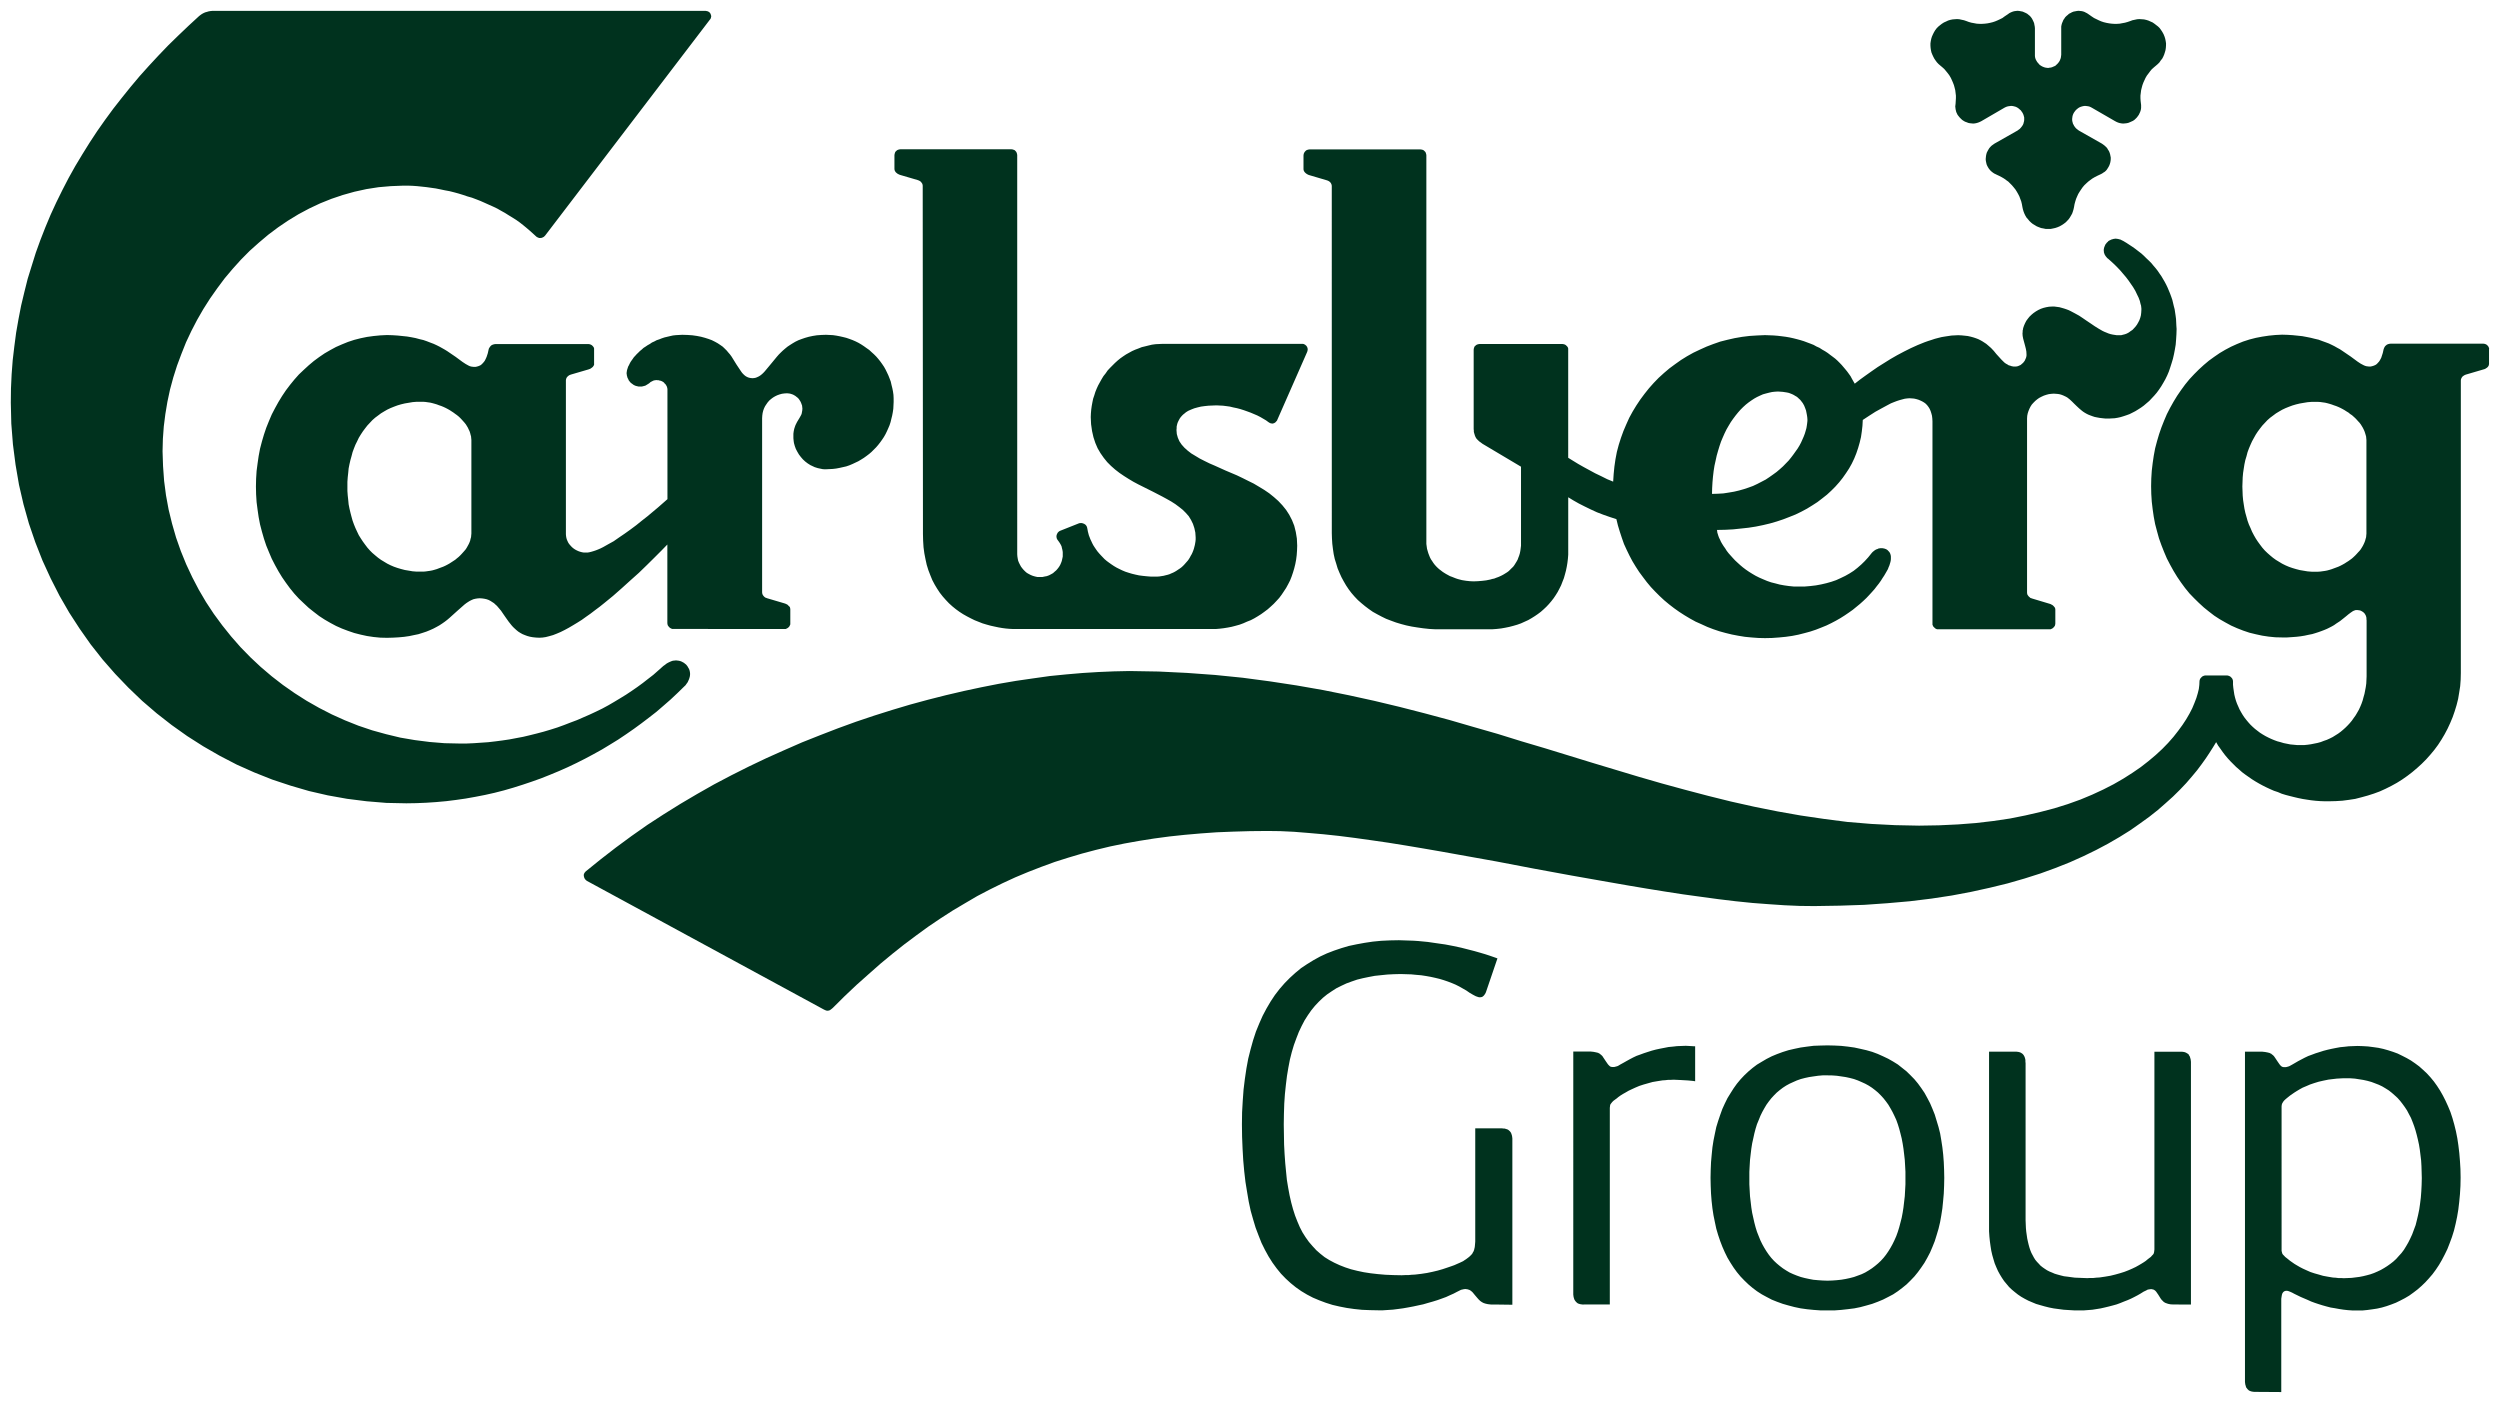
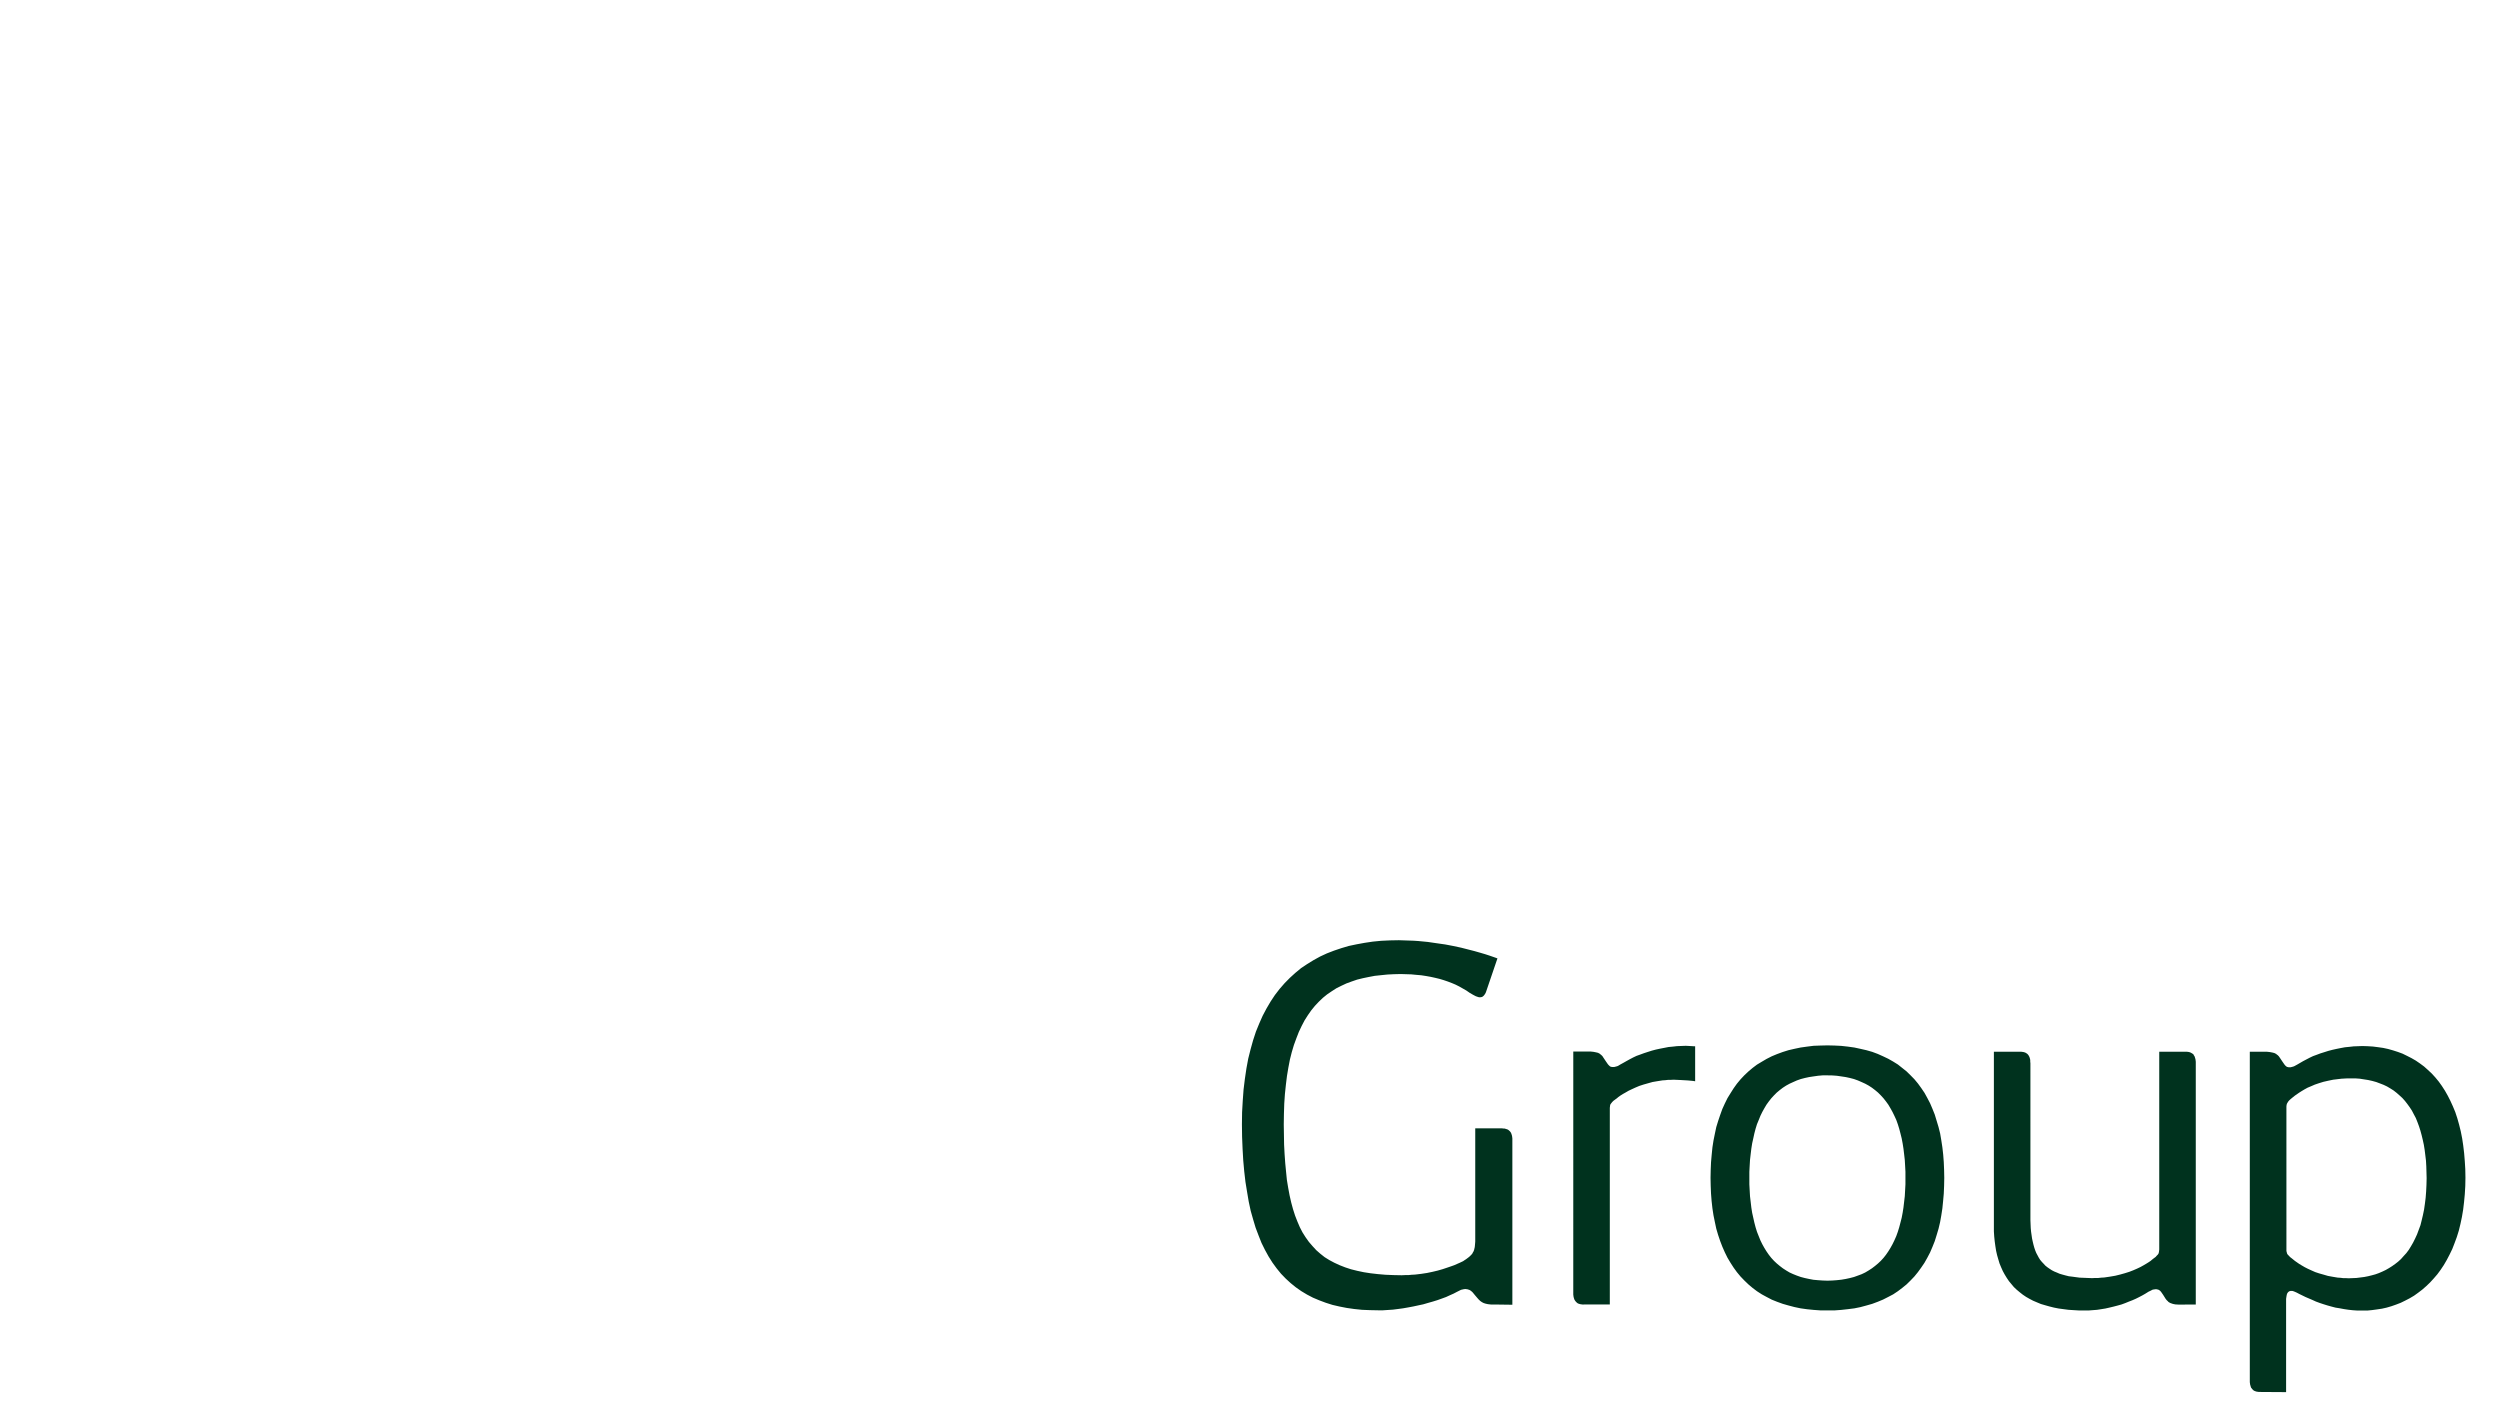
<svg xmlns="http://www.w3.org/2000/svg" width="115.377" height="64.743" viewBox="0 0 30.527 17.13">
  <g fill="#00321e">
-     <path fill-rule="evenodd" d="m10.912 4.908-.002.042-.002.041-.006.042-.008.042-.01.04-.009.038-.013.04-.015.035-.017.038-.017.035-.02.035-.022.033-.023.032-.025.032-.025.029-.028.028-.029.029-.028.024-.033.025-.032.023-.032.02-.035.021-.036.017-.036.017-.038.016-.038.013-.04.009-.04.009-.042.008-.042.005-.042.002-.042.002h-.02l-.022-.002-.019-.004-.019-.004-.019-.004-.019-.006-.019-.006-.017-.008-.036-.017-.033-.021-.03-.023-.028-.026-.025-.029-.023-.03-.02-.034-.018-.034-.013-.036-.01-.036-.003-.02-.002-.018-.002-.021v-.055l.004-.03.006-.029.008-.025.008-.022.01-.02.009-.018.009-.015.02-.033.018-.032.008-.017.004-.02.004-.022.002-.024-.002-.017-.002-.02-.006-.016-.006-.017-.008-.017-.01-.016-.01-.015-.012-.013-.014-.011-.015-.012-.015-.009-.015-.008-.017-.006-.02-.006-.016-.002-.02-.002-.032.002-.03.004-.029.008-.028.01-.027.013-.025.015-.024.018-.021.018-.02.023-.016.023-.016.024-.013.027-.01.028-.007.029-.004.03-.002.032v2.127l.002.015.004.012.006.01.008.01.009.009.011.008.012.004.01.004.21.062.012.004.013.006.012.006.01.01.01.01.009.008.004.014.002.013v.186l-.006.013-.006.012-.008.009-.012.01-.011.006-.013.006H8.208l-.014-.006-.011-.006-.012-.01-.008-.01-.008-.011-.004-.013-.002-.015v-.96l-.076.078-.084.084-.091.09-.097.094-.103.092-.105.095-.108.095-.109.089-.055.044-.055.041-.055.042-.054.038-.053.038-.054.034-.053.032-.051.03-.05.027-.05.025-.047.02-.046.018-.046.013-.043.011-.04.006-.04.002-.04-.002-.038-.004-.034-.006-.033-.009-.03-.011-.029-.012-.027-.015-.025-.016-.022-.018-.021-.019-.02-.019-.018-.02-.035-.044-.032-.045-.032-.046-.03-.044-.016-.019-.017-.02-.017-.02-.018-.016-.018-.017-.022-.014-.02-.013-.023-.012-.025-.009-.027-.006-.028-.004-.03-.002-.027.002-.025.004-.025.006-.023.01-.022.011-.021.013-.021.014-.022.017-.085.075-.1.09-.026.022-.03.023-.03.021-.035.023-.036.02-.038.02-.04.018-.044.018-.048.016-.051.016-.054.011-.057.012-.062.009-.065.006-.07.004-.075.002-.082-.002-.082-.008-.08-.012-.078-.017-.078-.02-.076-.026-.074-.028-.072-.032-.071-.038-.069-.04-.066-.043-.065-.05-.063-.05-.06-.056-.06-.057-.055-.06-.053-.065-.05-.068-.047-.068-.044-.072-.042-.076-.04-.078-.034-.08-.033-.08-.028-.084-.025-.087-.023-.088-.017-.089-.013-.09-.012-.093-.006-.095-.002-.095.002-.095.006-.095.012-.092.013-.09.017-.09.023-.088.025-.085.028-.083.033-.082.034-.08.04-.077.042-.076.044-.072.047-.07.05-.066.053-.065.055-.062.06-.057.06-.055.063-.053.065-.048.066-.045.069-.04.07-.038.073-.032.074-.03.076-.025.078-.02.078-.016.08-.011.082-.008.082-.004.066.002.064.004.058.006.058.006.053.009.051.01.048.013.047.011.043.015.041.016.04.015.037.017.034.017.034.019.03.017.031.019.103.07.084.062.038.025.034.019.017.008.018.005.015.002.017.002h.019l.019-.004.017-.005.015-.006.016-.008.013-.012.011-.011.012-.014.01-.013.009-.017.008-.017.008-.019.013-.04.01-.045.004-.014.008-.013.008-.011.009-.01.011-.008.015-.006.016-.004.015-.002h1.133l.013.002.013.004.012.006.011.009.008.009.008.011.004.013v.2l-.006.011-.008.012-.01.009-.011.008-.012.008-.011.004-.011.004-.212.062-.011.004-.012.005-.011.008-.009.008-.008.009-.006.011-.004.012-.002.013v1.88l.002.023.004.023.006.02.009.021.01.02.013.018.015.017.015.016.018.015.019.013.02.011.022.01.02.007.023.006.023.004h.046l.023-.004.024-.006.027-.008.027-.009.028-.011.03-.013.03-.015.062-.035.067-.037.066-.046.069-.047.07-.05.071-.053.068-.055.069-.054.13-.109.114-.1V4.753l-.002-.015-.004-.013-.004-.012-.008-.011-.006-.011-.01-.008-.007-.01-.01-.008-.01-.006-.012-.006-.011-.004-.012-.002-.013-.004h-.014l-.013-.002L8 4.643l-.013.002-.012.004-.011.006-.02.01-.018.016-.021.013-.023.014-.013.004-.016.004-.016.004h-.039l-.017-.004-.017-.004-.015-.006-.015-.008-.013-.01-.014-.01-.011-.01-.01-.013-.01-.013-.005-.014-.008-.013-.004-.015-.004-.014-.002-.015-.002-.015.002-.013.002-.016.004-.016.006-.018.005-.016.01-.018.009-.019.01-.019.013-.019.013-.018.015-.022.017-.018.018-.02.019-.018.02-.02.022-.018.022-.02.025-.016.025-.017.027-.015.026-.018.029-.013.028-.015.033-.011.03-.012.033-.011.034-.008.034-.008.036-.008.037-.004.038-.002.038-.002.065.002.058.004.056.008.051.01.048.013.044.014.04.015.038.019.034.019.03.02.03.021.024.023.025.025.02.024.02.023.019.026.06.097.056.084.013.018.015.016.016.015.015.011.019.01.019.007.021.004.023.002.02-.002.02-.004.019-.008.019-.009.017-.011.019-.015.017-.016.017-.018.07-.084.08-.097.023-.026.023-.023.025-.024.029-.025.028-.023.03-.02.033-.021.034-.02.037-.018.04-.015.041-.014.046-.013.047-.01.05-.008.055-.004.057-.002.043.002.041.002.042.006.042.008.04.009.04.01.038.013.038.014.037.016.036.018.034.02.032.021.032.023.033.023.028.026.03.027.028.028.025.029.024.03.023.032.023.034.019.034.017.035.017.036.015.038.014.037.009.04.01.04.008.04.006.042.002.041zm-5.156.464-.002-.02-.002-.023-.006-.021-.005-.02-.008-.024-.01-.02-.01-.022-.012-.02-.013-.021-.016-.02-.016-.018-.018-.02-.017-.018-.02-.019-.021-.017-.021-.015-.023-.017-.023-.015-.023-.015-.025-.014-.025-.013-.026-.012-.027-.011-.027-.009-.026-.01-.027-.008-.029-.008-.026-.006-.029-.004-.028-.004-.027-.002h-.08l-.05.004-.047.008-.048.008-.046.011-.044.013-.043.016-.042.017-.04.019-.038.022-.038.023-.036.027-.035.026-.034.03-.03.032-.031.033-.028.036-.027.036-.025.038-.025.041-.02.042-.021.042-.018.045-.017.046-.013.05-.013.046-.012.052-.01.051-.005.053-.006.055-.004.055v.112l.004.055.006.055.005.053.01.051.012.051.013.05.013.047.017.047.018.044.02.043.021.044.025.04.025.038.027.037.028.037.03.034.03.03.035.03.035.029.036.026.038.023.038.023.04.02.042.018.043.015.044.013.046.012.048.008.047.008.05.004h.08l.027-.002.028-.004.029-.004.026-.005.029-.008.027-.008.026-.01.027-.01.027-.01.026-.012.025-.013.025-.014.023-.015.023-.015.023-.015.02-.017.021-.017.021-.02.017-.018.018-.02.016-.018.016-.019.013-.021.011-.02.012-.022.009-.02.008-.021.005-.023.006-.02.002-.024.002-.02zM11.27 6.52l.002.082.005.08.01.075.014.072.015.068.02.065.024.062.024.059.029.055.03.05.033.05.036.046.038.043.038.04.042.038.042.034.044.032.045.029.046.026.048.025.047.023.048.019.048.019.05.015.047.013.05.011.047.01.047.008.046.006.048.004.044.002h2.466l.049-.004.05-.006.05-.008.047-.009.05-.013.047-.013.046-.017.045-.02.046-.018.044-.023.042-.025.041-.026.04-.029.04-.03.036-.032.037-.034.034-.036.033-.036.03-.04.028-.042.027-.041.025-.046.023-.045.019-.048.017-.05.015-.05.013-.053.01-.053.007-.055.004-.057.002-.059-.004-.087-.013-.08-.019-.076-.027-.068-.034-.066-.038-.059-.046-.057-.05-.053-.053-.047-.057-.046-.06-.041-.066-.04-.064-.038-.069-.034-.068-.034-.069-.033-.137-.058-.133-.06-.063-.027-.061-.03-.059-.03-.053-.032-.05-.03-.044-.034-.04-.036-.034-.038-.027-.04-.019-.043-.013-.046-.004-.05.002-.02v-.02l.004-.019.004-.017.006-.017.008-.017.008-.015.008-.015.01-.014.011-.013.012-.013.013-.012.013-.01.014-.012.015-.01.017-.01.034-.015.038-.015.04-.011.042-.01.044-.006.048-.005.047-.002.05-.002.04.002.04.002.04.005.044.006.041.01.044.009.042.011.044.014.042.015.041.015.04.017.04.017.039.02.034.02.034.02.03.022.01.006.01.006.008.002.01.002.008.002.008-.002.01-.002.005-.002.014-.008.011-.012.01-.011.005-.012.364-.828.004-.015.002-.015-.002-.015-.006-.016-.006-.008-.004-.006-.008-.006-.006-.006-.009-.004-.008-.004-.01-.002h-1.714l-.043.002-.042.002-.044.006-.042.01-.04.01-.042.01-.04.016-.04.015-.038.017-.038.021-.036.02-.036.024-.034.024-.033.027-.032.029-.03.03-.03.03-.03.032-.024.035-.027.034-.023.038-.02.036-.022.04-.017.037-.017.042-.013.042-.014.041-.009.044-.008.044-.006.043-.004.046-.002.047.004.087.012.084.017.075.023.07.028.065.035.06.04.057.042.052.047.047.05.044.053.041.056.038.057.036.057.034.06.032.06.03.12.06.114.059.055.03.053.03.05.032.047.035.044.035.038.038.035.04.028.046.023.047.017.051.012.055.004.059v.025l-.002.022-.004.025-.004.022-.006.023-.006.023-.008.023-.008.02-.01.022-.012.02-.011.021-.012.02-.013.018-.015.017-.015.017-.016.018-.016.016-.018.016-.018.013-.02.013-.019.013-.02.012-.021.011-.024.01-.022.01-.023.007-.025.006-.023.006-.026.004-.025.004-.027.002h-.078l-.05-.004-.049-.005-.046-.006-.046-.01-.041-.01-.04-.012-.04-.013-.038-.016-.035-.017-.034-.017-.032-.019-.03-.02-.031-.022-.027-.02-.027-.023-.022-.023-.023-.024-.021-.023-.021-.025-.017-.024-.017-.025-.016-.025-.013-.025-.011-.024-.012-.025-.009-.024-.009-.023-.006-.023-.006-.023-.004-.022-.004-.021-.002-.008-.002-.008-.004-.006-.004-.008-.011-.012-.014-.009-.015-.006-.015-.004h-.015l-.016.002-.234.093-.008.004-.008.006-.006.006-.006.006-.008.015-.006.015-.002.016.002.016.004.014.008.013.014.019.013.019.011.019.01.02.005.022.006.024.004.025v.055l-.006.028-.006.027-.009.024-.011.025-.014.023-.015.02-.019.022-.019.016-.02.018-.023.013-.025.013-.027.01-.027.005-.028.006h-.06l-.028-.006-.028-.008-.025-.01-.025-.013-.023-.013-.02-.017-.02-.02-.017-.02-.015-.02-.013-.024-.012-.024-.01-.025-.005-.026-.004-.025-.002-.027V1.894l-.002-.013-.004-.014-.006-.013-.009-.01-.01-.01-.013-.005-.011-.004-.016-.002h-1.357l-.014.002-.013.004-.013.006-.01.01-.01.009-.005.013-.004.014-.002.013v.17l.002.014.006.013.008.012.009.008.011.009.011.006.012.006.011.004.212.062.011.004.011.005.01.006.01.008.007.01.008.011.004.012.002.013zm19.123-2.25v.173l-.002.013-.004.012-.008.011-.01.01-.011.007-.012.008-.011.004-.014.004-.211.062-.01.004-.01.005-.012.008-.01.008-.007.01-.006.011-.004.011-.002.014v3.572l-.002.082-.006.08-.012.077-.013.078-.019.076-.023.075-.025.072-.03.072-.032.069-.036.068-.039.066-.041.063-.046.062-.05.06-.05.056-.055.055-.055.05-.059.05-.06.046-.064.045-.064.04-.069.038-.068.034-.07.032-.073.027-.075.024-.076.021-.078.02-.078.012-.078.01-.08.005-.081.002h-.056l-.055-.002-.054-.004-.055-.006-.053-.008-.051-.008-.054-.011-.051-.012-.052-.013-.05-.013-.049-.015-.047-.02-.048-.016-.048-.021-.045-.021-.046-.023-.044-.024-.043-.025-.043-.027-.04-.028-.04-.028-.04-.03-.037-.033-.037-.032-.034-.034-.034-.034-.033-.036-.032-.038-.029-.038-.028-.04-.029-.04-.024-.042-.037.061-.042.066-.045.068-.052.073-.057.076-.064.077-.069.08-.076.08-.084.083-.09.081-.096.084-.105.083-.115.083-.12.084-.13.081-.138.08-.147.078-.154.075-.165.074-.176.07-.184.067-.195.062-.205.059-.217.053-.227.05-.238.045-.25.038-.262.032-.273.024-.285.02-.299.01-.31.005-.18-.002-.184-.008-.192-.013-.198-.015-.206-.021-.208-.025-.213-.029-.219-.03-.221-.034-.223-.036-.226-.038-.229-.04-.46-.081-.463-.085-.46-.088-.452-.081-.223-.04-.22-.038-.214-.036-.212-.034-.207-.03-.2-.028-.197-.025-.188-.02-.183-.016-.175-.014-.168-.008-.157-.002-.21.002-.206.006-.202.008-.196.014-.194.017-.188.02-.187.025-.183.029-.179.032-.175.036-.174.042-.17.045-.168.05-.164.052-.164.06-.16.062-.158.066-.156.072-.154.076-.155.081-.15.088-.15.089-.149.096-.148.1-.147.107-.147.11-.146.116-.145.12-.145.128-.146.13-.145.137-.145.144-.013.011-.013.01-.012.008-.013.004-.013.002-.016-.002-.015-.006-.017-.008-2.892-1.57-.012-.01-.011-.012-.008-.015-.004-.015-.002-.008v-.016l.002-.008.004-.008.004-.008.006-.006.006-.008.183-.148.186-.144.19-.14.195-.137.2-.13.202-.126.205-.121.208-.118.211-.111.213-.107.216-.103.217-.097.217-.095.219-.087.22-.085.22-.08.22-.074.222-.07.218-.065.221-.06.217-.055.218-.051.215-.046.213-.042.21-.036.207-.03.206-.029.201-.02.198-.017.195-.012.19-.008.187-.004.356.006.348.017.343.025.337.034.331.044.328.05.32.056.318.064.31.068.309.074.304.078.302.081.296.086.296.085.29.09.29.086.573.176.568.171.284.082.282.077.281.074.282.07.282.063.284.057.283.05.286.042.286.037.29.024.29.015.294.006.242-.004.234-.011.22-.017.212-.025.202-.03.19-.038.181-.042.172-.045.163-.051.153-.055.144-.06.136-.063.127-.065.118-.068.11-.07.102-.07.095-.074.088-.074.08-.074.072-.074.065-.074.058-.074.052-.071.046-.07.04-.069.034-.066.027-.065.023-.06.017-.057.013-.053.006-.05.002-.043.002-.015.006-.016.008-.01.009-.01.01-.009.013-.006.011-.004.012-.002h.266l.012.002.011.004.014.006.009.008.01.01.008.011.006.016.002.015v.041l.004.04.006.04.006.04.009.038.011.038.013.036.016.036.015.034.019.034.019.032.02.03.024.031.025.03.026.029.027.026.028.025.031.024.03.023.033.021.034.02.035.018.036.017.036.015.038.014.038.01.04.012.04.008.04.008.042.004.042.004h.086l.041-.004.042-.006.04-.008.04-.008.04-.011.036-.014.038-.013.037-.017.034-.017.032-.02.035-.022.03-.022.03-.025.03-.027.026-.026.026-.028.025-.03.023-.033.023-.032.02-.034.02-.035.017-.037.015-.036.014-.04.01-.038.012-.042.008-.041.008-.042.006-.044.002-.043.002-.044v-.684l-.002-.015v-.014l-.002-.011-.004-.013-.004-.01-.006-.01-.006-.01-.008-.008-.008-.008-.009-.006-.01-.006-.011-.006-.011-.004-.014-.002-.013-.002h-.026l-.012.004-.011.004-.012.006-.025.017-.028.021-.03.025-.035.028-.038.03-.046.03-.025.018-.026.015-.029.015-.03.015-.033.014-.034.013-.036.013-.04.013-.04.012-.046.009-.046.01-.049.008-.052.006-.055.004-.059.004h-.06l-.083-.002-.081-.008-.08-.012-.078-.017-.078-.019-.077-.026-.074-.029-.072-.032-.07-.038-.07-.04-.066-.043-.065-.05-.062-.05-.061-.056-.057-.056-.058-.06-.053-.065-.05-.068-.047-.069-.044-.072-.042-.076-.04-.077-.034-.08-.032-.081-.03-.084-.024-.087-.023-.087-.017-.09-.013-.09-.011-.093-.006-.095-.002-.095.002-.094.006-.095.011-.093.013-.089.017-.091.023-.087.025-.085.029-.084.032-.081.034-.08.04-.078.042-.075.044-.072.048-.07.049-.067.053-.065.058-.062.057-.057.06-.055.063-.053.065-.047.067-.046.068-.04.07-.037.073-.033.074-.03.077-.025.078-.02.078-.015.08-.012.081-.008.082-.004.067.002.063.004.059.006.057.006.054.01.05.01.048.012.048.011.042.016.042.015.04.015.036.017.034.017.035.02.03.016.03.02.103.07.084.062.038.025.034.018.018.008.017.005.015.002.017.002h.02l.018-.004.017-.005.015-.006.016-.008.013-.011.011-.012.012-.013.009-.013.01-.018.009-.017.006-.019.013-.04.01-.045.005-.013.006-.013.008-.012.01-.009.011-.009.014-.006.015-.004.017-.002h1.131l.015.002.013.004.012.006.011.01.008.008.006.012.006.013zm-1.497 1.103-.002-.02-.002-.023-.006-.021-.006-.02-.008-.024-.009-.02-.011-.022-.012-.02-.013-.021-.015-.02-.017-.018-.018-.02-.017-.018-.021-.019-.019-.017-.023-.015-.02-.017-.025-.015-.023-.015-.025-.014-.025-.013-.026-.012-.027-.011-.027-.009-.027-.01-.026-.008-.029-.008-.026-.006-.029-.004-.028-.004-.03-.002h-.077l-.05.004-.048.008-.047.008-.046.011-.044.013-.043.016-.042.017-.04.019-.038.022-.038.023-.036.027-.035.026-.034.03-.03.032-.031.033-.028.036-.027.036-.025.038-.023.041-.023.042-.019.042-.019.045-.017.046-.013.05-.014.046-.011.052-.008.051-.008.053-.005.055-.002.055-.002.057.002.055.002.055.005.055.008.053.008.051.011.051.014.05.013.047.017.047.02.044.018.043.023.044.023.04.025.038.027.037.028.037.03.034.031.03.034.03.035.029.036.026.038.023.038.023.04.02.042.018.043.015.044.013.046.012.047.008.048.008.05.004h.078l.029-.002.028-.004.029-.004.026-.005.029-.008.026-.008.027-.01.027-.01.027-.01.026-.012.025-.013.025-.014.023-.015.024-.015.021-.015.023-.017.019-.017.021-.02.017-.018.018-.02.017-.018.015-.019.013-.021.012-.02.011-.022.009-.02.008-.021.006-.023.006-.02.002-.024.002-.02zm-2.318-1.356-.002.064-.004.064-.005.063-.01.06-.011.057-.013.057-.016.053-.017.053-.017.05-.02.047-.023.047-.025.044-.025.042-.027.04-.028.038-.03.035-.031.033-.03.032-.033.028-.034.029-.033.024-.036.023-.034.021-.037.019-.034.017-.036.013-.036.012-.036.011-.036.008-.037.006-.036.002-.034.002h-.04l-.038-.004-.034-.004-.033-.006-.03-.006-.027-.009-.027-.01-.023-.009-.022-.011-.021-.012-.02-.013-.017-.013-.032-.027-.03-.028-.029-.028-.027-.027-.028-.026-.029-.023-.017-.01-.017-.008-.017-.008-.021-.008-.02-.006-.022-.004-.025-.002-.027-.002-.03.002-.032.004-.03.008-.03.01-.028.013-.029.015-.024.017-.023.019-.023.023-.02.022-.016.025-.013.026-.012.029-.009.028-.006.03-.002.033v2.126l.002.016.004.011.008.011.008.01.01.008.008.008.012.004.011.004.21.063.013.004.011.006.012.006.011.009.009.01.008.009.006.013.002.013v.171l-.002.015-.004.014-.008.011-.008.009-.011.01-.012.006-.013.006h-1.386l-.014-.006-.01-.006-.01-.01-.01-.009-.006-.011-.006-.014V5.145l-.002-.036-.004-.033-.008-.03-.009-.028-.011-.025-.014-.023-.016-.021-.018-.019-.02-.015-.022-.013-.023-.011-.024-.01-.027-.008-.027-.006-.026-.002-.029-.002-.028.002-.031.004-.03.008-.033.009-.034.011-.034.013-.037.015-.038.02-.074.04-.078.043-.078.05-.076.05-.004.072-.008.07-.01.068-.016.067-.019.066-.022.065-.025.062-.03.063-.033.059-.038.058-.04.057-.042.053-.048.054-.05.05-.052.048-.057.045-.06.046-.062.04-.065.04-.069.037-.07.034-.075.03-.078.03-.078.026-.083.024-.084.02-.088.018-.09.014-.093.01-.095.01-.097.005-.099.002.002.015.002.017.006.019.006.02.009.024.012.024.011.025.015.026.017.027.02.028.018.029.023.03.025.028.027.03.028.03.03.028.033.03.032.027.037.028.038.026.04.025.041.024.044.022.046.02.05.021.049.017.052.013.053.014.055.01.057.008.06.006h.133l.07-.006.067-.008.065-.012.064-.015.06-.017.058-.02.057-.026.054-.026.053-.03.05-.032.047-.037.046-.04.042-.041.042-.046.038-.047.009-.011.01-.01.01-.008.01-.008.012-.008.012-.006.013-.004.011-.006.012-.002.013-.002h.023l.011.002.012.002.011.004.012.004.009.006.009.006.008.009.008.008.008.01.006.011.004.011.004.014.002.015v.03l-.002.02-.004.018-.006.02-.006.02-.01.023-.008.022-.014.025-.015.026-.017.029-.02.03-.02.032-.025.035-.027.034-.026.034-.032.036-.033.036-.034.036-.038.036-.04.036-.044.036-.044.036-.048.034-.05.034-.052.033-.056.032-.057.03-.06.029-.064.026-.064.025-.069.023-.07.019-.075.019-.076.015-.078.011-.082.008-.083.006-.088.002-.082-.002-.082-.006-.082-.008-.08-.013-.078-.015-.078-.019-.076-.021-.074-.025-.073-.028-.072-.033-.07-.031-.069-.038-.067-.04-.065-.042-.062-.044-.061-.047-.06-.05-.056-.052-.055-.055-.052-.055-.05-.06-.047-.062-.046-.062-.042-.065-.04-.066-.036-.068-.034-.07-.033-.072-.026-.074-.025-.076-.023-.076-.019-.078-.08-.026-.08-.028-.078-.03-.076-.035-.074-.036-.071-.036-.067-.038-.062-.038v.7l-.004.051-.006.05-.008.048-.01.048-.012.045-.013.046-.017.043-.017.044-.021.042-.021.04-.025.04-.025.037-.028.036-.029.034-.03.032-.035.033-.034.03-.036.027-.038.026-.04.025-.04.023-.044.02-.044.02-.045.016-.048.014-.05.013-.049.01-.051.009-.054.006-.055.004h-.693l-.074-.004-.075-.008-.07-.01-.069-.011-.067-.014-.064-.017-.063-.019-.06-.022-.06-.023-.055-.027-.053-.028-.054-.03-.05-.035-.045-.034-.046-.038-.042-.037-.04-.042-.038-.044-.034-.045-.032-.048-.029-.05-.027-.05-.024-.053-.023-.055-.017-.057-.018-.057-.013-.06-.009-.061-.008-.065-.004-.064-.002-.066V2.27l-.002-.013-.004-.011-.006-.012-.009-.01-.009-.008-.01-.006-.011-.005-.012-.004-.21-.062-.012-.004-.012-.006-.013-.008-.01-.008-.01-.01-.007-.01-.006-.013-.002-.013v-.17l.002-.014.004-.013.008-.014.008-.009.01-.01.013-.006.013-.004.014-.002h1.357l.015.002.014.004.011.006.01.01.01.01.005.013.004.013.002.013v4.746l.004.03.004.029.008.028.008.027.01.026.01.025.012.023.015.022.015.023.016.021.017.019.019.019.019.017.02.015.022.017.02.013.023.014.024.013.022.012.025.009.025.01.023.009.024.008.05.013.05.008.047.005.046.002.051-.002.05-.004.051-.006.05-.01.024-.007.025-.005.025-.01.023-.008.023-.01.023-.011.022-.012.021-.013.021-.013.02-.015.018-.018.017-.017.018-.017.015-.02.013-.021.013-.021.014-.025.009-.025.01-.026.008-.027.006-.03.004-.03.004-.032v-.965l-.469-.279-.02-.015-.021-.015-.02-.019-.017-.019-.006-.011-.006-.012-.005-.013-.004-.014-.004-.013-.004-.015v-.017l-.002-.017v-.97l.002-.014.004-.013.005-.012.01-.009.01-.009.012-.006.014-.004.013-.002h1.015l.013.002.014.004.011.006.011.01.008.008.008.012.004.013V5.59l.06.037.062.038.067.038.07.038.07.038.075.036.072.036.073.03.006-.092.009-.091.013-.09.017-.089.023-.087.027-.085.03-.083.035-.082.036-.08.042-.077.045-.074.048-.072.052-.07.055-.069.057-.064.06-.062.066-.06.066-.056.069-.051.072-.051.074-.046.077-.043.08-.038.082-.037.081-.031.086-.03.087-.022.088-.02.092-.016.09-.011.094-.006.095-.004.054.002.051.002.05.004.05.006.047.006.047.008.046.01.044.011.044.012.042.013.04.015.04.015.038.015.036.02.036.016.034.022.035.02.032.021.03.023.031.023.029.022.028.025.027.027.025.026.023.027.022.026.023.028.021.029.02.028.016.03.017.03.018.031.064-.05.069-.05.072-.051.075-.052.078-.049.08-.05.08-.046.083-.044.084-.042.084-.038.042-.017.042-.017.042-.015.041-.013.042-.014.042-.011.04-.01.042-.007.04-.006.04-.006.04-.002.04-.002.042.002.04.004.036.004.036.008.033.009.03.01.029.011.026.013.025.014.023.015.023.015.02.017.039.034.034.036.03.037.031.034.029.032.028.028.015.014.016.011.017.009.015.01.019.005.017.006.021.004h.034l.014-.002.013-.004.013-.006.014-.006.01-.008.01-.009.012-.01.008-.011.01-.012.005-.011.006-.013.006-.014.004-.015.002-.013v-.015l-.002-.035-.006-.032-.008-.032-.008-.03-.009-.033-.008-.03-.006-.032-.002-.032.002-.016v-.017l.004-.015.002-.015.01-.03.013-.03.015-.029.019-.026.02-.025.026-.025.024-.02.029-.02.029-.017.032-.015.032-.011.033-.008.034-.006.036-.002h.03l.031.004.03.004.029.008.028.008.027.009.027.01.027.013.051.027.051.028.048.032.048.033.048.032.047.032.048.03.047.027.023.011.025.01.024.01.025.008.027.006.025.004.027.004h.051l.023-.006.024-.006.024-.009.024-.013.02-.015.024-.016.019-.02.019-.021.017-.023.015-.026.014-.027.011-.03.008-.03.004-.033.002-.034v-.017l-.002-.019-.002-.017-.006-.019-.009-.038-.015-.04-.02-.041-.02-.042-.025-.042-.028-.041-.029-.042-.032-.042-.035-.041-.034-.04-.036-.038-.036-.036-.039-.036-.037-.033-.012-.009-.009-.011-.01-.012-.008-.013-.006-.011-.004-.013-.004-.012v-.013l-.002-.013.002-.012.002-.013.004-.012.004-.01.005-.012.006-.012.008-.009.008-.011.01-.008.008-.01.012-.007.011-.005.011-.006.014-.004.013-.004.013-.002.014-.002.015.002.015.002.015.004.016.004.015.008.017.008.04.024.038.025.038.025.036.026.035.027.034.026.032.029.03.03.03.028.03.03.027.033.026.03.025.032.023.034.023.033.02.034.02.034.019.036.017.036.015.036.015.036.014.038.013.038.009.038.009.038.01.038.006.04.006.04.005.039.002.04.002.041zM22.07 5.14v-.02l-.002-.025-.004-.027-.005-.026-.006-.03-.011-.03-.012-.03-.017-.03-.01-.013-.01-.013-.012-.015-.014-.012-.013-.013-.015-.012-.018-.01-.016-.01-.02-.01-.02-.008-.021-.008-.023-.005-.025-.004-.027-.004-.028-.002-.03-.002-.037.002-.036.004-.036.008-.039.01-.036.01-.036.016-.036.017-.034.019-.035.023-.034.024-.034.027-.033.03-.032.032-.03.034-.03.037-.03.04-.028.04-.027.045-.026.045-.023.047-.023.052-.021.05-.019.056-.017.056-.017.06-.013.06-.014.063-.01.064-.008.068-.006.068-.004.07-.002.073.071-.002.068-.004.065-.01.065-.011.06-.014.06-.017.057-.019.055-.02.053-.025.052-.027.05-.026.045-.03.044-.031.044-.032.04-.034.038-.034.034-.035.035-.036.03-.037.028-.037.027-.038.025-.035.023-.038.019-.036.017-.038.015-.034.014-.037.01-.034.009-.032.005-.03.004-.03zM25.01.83l-.017-.002-.015-.002-.015-.004-.016-.006-.013-.006-.013-.008-.014-.009-.01-.011-.01-.012-.01-.011-.008-.013L24.86.73l-.006-.015L24.85.7l-.002-.017V.345l-.002-.021-.004-.02-.004-.022-.008-.019-.009-.019-.009-.017L24.8.21l-.013-.015-.016-.013-.017-.014-.017-.009-.02-.009-.018-.008-.02-.004-.022-.004-.021-.002-.019.002-.017.002-.017.004-.017.006-.018.008-.015.008-.013.01-.015.01-.027.018-.027.02-.028.014-.03.014-.031.013-.03.01-.033.008-.03.006-.033.004-.032.002h-.033l-.034-.002-.032-.006-.033-.006-.032-.009-.032-.012-.027-.009-.029-.006-.027-.006-.028-.002-.029.002-.026.002-.029.006-.026.008-.025.012-.025.011-.025.016-.022.017-.021.017-.02.02-.019.025-.015.025-.013.026-.012.027-.008.026-.006.029-.004.028v.027l.002.028.004.027.006.028.01.025.012.026.013.025.015.022.017.023.02.021.022.019.025.021.025.023.02.024.022.027.019.026.017.029.013.028.013.03.012.031.008.03.008.032.004.033.004.032v.032l-.002.033-.002.034-.002.017-.002.017.002.017.002.017.004.017.004.017.008.017.008.017.013.017.014.017.015.015.015.014.017.011.017.01.02.007.02.008.02.004.02.002.021.002.02-.002.02-.004.02-.006.02-.008.02-.01.28-.163.016-.008.015-.006.016-.004.015-.002.015-.002h.015l.015.002.016.004.015.004.013.006.014.008.013.01.011.01.012.01.009.013.01.014.008.015.006.015.004.015.004.015v.031l-.002.015-.004.015-.004.016-.006.013-.008.013-.01.013-.01.012-.01.011-.014.01-.013.01-.282.16-.017.012-.018.013-.015.015-.013.015-.011.018-.01.018-.01.02-.005.018-.004.02-.002.02-.002.02.002.022.004.02.005.022.008.019.01.018.01.016.012.015.012.013.013.011.013.01.015.01.015.007.016.008.03.014.029.015.029.017.026.019.027.019.023.023.022.022.021.025.021.026.017.027.016.028.015.029.011.03.012.032.008.033.006.034.006.028.008.027.01.026.012.025.015.025.018.02.017.021.021.02.02.016.025.015.023.014.027.011.027.01.028.005.029.006h.059l.03-.006.027-.006.027-.009.026-.011.025-.014.023-.015.023-.017.019-.019.019-.02.015-.021.015-.025.014-.025.009-.026.008-.027.006-.028.006-.034.009-.033.01-.032.013-.03.013-.029.017-.028.018-.027.018-.026.021-.025.023-.022.025-.023.025-.019.026-.019.029-.017.029-.015.03-.014.017-.008.015-.008.014-.01.015-.009.013-.011.012-.013.01-.015.01-.016.01-.018.008-.02.006-.02.004-.021.002-.021v-.021l-.004-.02-.004-.02-.006-.019-.008-.019-.012-.018-.01-.018-.014-.015-.016-.015-.017-.013-.017-.012-.282-.16-.013-.01-.013-.01-.012-.011-.009-.012-.01-.013-.006-.013-.008-.013-.004-.016-.004-.015-.002-.015v-.015l.002-.016.002-.015.004-.015.006-.015.008-.015.01-.014.01-.013.01-.01.012-.01.013-.01.014-.008.015-.006.013-.004.016-.004.015-.002h.015l.017.002.015.002.015.004.014.006.015.008.282.163.019.01.019.008.02.006.022.004.02.002.022-.002.019-.002.02-.004.02-.008.018-.008.02-.009.017-.011.015-.014.015-.015.013-.017.012-.017.008-.017.008-.017.006-.017.004-.017.002-.017v-.034l-.002-.017-.004-.034-.002-.033v-.032l.004-.032.004-.033.008-.032.008-.03.011-.03.014-.031.013-.028.017-.029.02-.026.02-.027.02-.024.026-.023.025-.021.022-.019.02-.02.016-.024.018-.022.013-.025.011-.026.008-.025.008-.028.004-.027.002-.028V.53l-.004-.028-.006-.029-.008-.026L26.42.42l-.014-.026-.016-.025-.018-.025-.02-.02-.022-.017-.022-.017-.023-.016-.025-.011-.027-.012-.026-.008-.027-.006-.028-.002-.03-.002-.026.002-.028.006-.029.006-.027.01-.032.011-.032.009-.033.006-.032.006-.033.002h-.034l-.032-.002-.03-.004-.033-.006-.033-.008-.03-.01-.03-.013-.029-.014L25.57.22 25.54.2l-.027-.019L25.5.172l-.015-.01-.016-.008-.015-.008-.017-.006-.017-.004-.02-.002-.018-.002-.021.002-.021.004-.021.004-.02.008-.018.01-.017.008-.015.014-.016.013-.015.015-.011.017-.012.017-.008.02-.008.018-.006.021-.004.021v.345l-.002.015-.002.017-.004.015-.006.015-.006.014-.009.013-.008.011-.011.012-.012.011-.01.01-.014.007-.015.006-.013.006-.016.004-.017.002zM8.1 8.132l-.062.055-.06.053-.066.051-.064.05-.067.049-.068.047-.069.046-.07.043-.073.044-.072.042-.074.04-.076.037-.077.036-.078.034-.078.034-.08.03-.08.031-.08.029-.082.026-.084.025-.083.022-.084.021-.084.02-.085.016-.084.016-.088.013-.085.011-.086.01-.088.006-.087.006-.088.004H5.61l-.182-.004-.183-.015-.18-.023-.176-.03-.174-.042-.17-.047-.169-.057-.163-.065-.16-.072-.156-.08-.153-.087-.146-.093-.143-.1-.137-.106-.134-.114-.125-.117-.122-.125-.114-.13-.109-.136-.103-.14-.095-.144-.088-.15-.08-.153-.074-.158-.066-.162-.058-.165-.049-.17-.042-.172-.032-.174-.023-.176-.013-.18-.006-.182.004-.152L2 5.207l.019-.15.025-.15.032-.15.04-.148.046-.145.053-.142.057-.143.065-.138.07-.135.076-.132.082-.129.088-.125.091-.122.097-.115.101-.112.107-.108.112-.1.115-.097.12-.09.121-.082.128-.078.131-.07.134-.063.137-.055.139-.047.143-.04.146-.032.147-.023.15-.013.153-.006h.057l.055.002.057.004.057.006.056.006.057.008.057.008.055.011.057.012.055.01.056.014.055.015.055.017.053.018.056.016.053.02.051.02.052.023.051.023.052.023.05.024.047.027.047.026.046.029.046.028.046.029.042.03.041.032.04.033.04.034.038.034.037.034.013.011.013.006.015.006h.016l.017-.002.013-.006.008-.004.006-.004.008-.008.006-.006L8.665.244l.008-.01.006-.01.002-.007.002-.01.002-.01L8.683.19 8.68.18 8.677.17 8.673.163 8.668.157 8.662.149 8.654.145 8.646.139l-.01-.002-.008-.002-.01-.002H2.59l-.02.002-.023.004-.02.006-.022.006-.02.009-.02.011-.017.012-.017.013-.127.117-.126.12-.124.121-.12.125-.116.125-.114.127-.11.131-.107.133-.105.134-.099.135-.097.138-.092.14-.089.143-.086.143-.082.147-.076.147-.074.15-.069.15-.064.153-.061.156-.056.155-.05.16-.049.158-.041.164-.039.163-.032.165-.029.166-.022.167-.02.17-.013.171-.008.173-.002.174.006.256.02.254.032.248.042.245.055.238.066.235.078.228.088.224.1.218.108.212.118.205.127.196.135.192.145.184.154.176.162.169.168.161.177.152.183.143.19.135.196.125.202.116.208.108.213.095.219.087.223.074.226.066.23.053.235.042.238.03.242.02.244.005.121-.002.122-.005.12-.008.122-.011.12-.015.118-.017.118-.021.118-.023.116-.026.117-.03.114-.033.114-.036.113-.038.112-.04.108-.043.111-.046.106-.047.107-.051.105-.053.103-.055.103-.057.099-.06.099-.061.097-.065.095-.066.093-.068.092-.07.09-.07.087-.075.086-.075.083-.078.082-.08.017-.016.014-.02.013-.018.009-.02.008-.018.006-.02.004-.016.002-.02V8.22l-.002-.016-.004-.018-.006-.017-.008-.013-.008-.015-.01-.014-.011-.013-.012-.009-.013-.011-.015-.008-.015-.008-.016-.006-.017-.004-.017-.002-.017-.002-.019.002-.02.002-.018.006-.019.008-.021.01-.019.011-.019.015z" />
-     <path d="M18.244 15.929h-.04l-.035-.004-.028-.006-.025-.008-.021-.011-.02-.014-.018-.017-.017-.019-.029-.034-.028-.034-.01-.01-.008-.006-.01-.008-.01-.006-.012-.004-.011-.004-.014-.002-.013-.002-.02.002-.018.004-.017.004-.016.008-.034.017-.04.021-.045.02-.048.022-.052.019-.053.019-.055.017-.06.017-.058.017-.061.013-.06.013-.064.012-.063.011-.06.008-.063.008-.061.004-.06.004h-.058l-.101-.002-.097-.004-.096-.01-.091-.013-.087-.017-.086-.02-.082-.026-.08-.03-.076-.032-.073-.038-.07-.042-.067-.047-.063-.051-.06-.055-.058-.06-.053-.065-.051-.07-.048-.076-.044-.08-.042-.085-.036-.091-.036-.095-.03-.1-.03-.106-.024-.112-.02-.118-.02-.123-.015-.129-.012-.134-.008-.14-.006-.147-.002-.153.002-.148.008-.14.01-.137.016-.13.019-.128.022-.119.029-.115.03-.108.035-.107.04-.098.042-.095.047-.089.05-.085.053-.08.057-.074.061-.07.065-.066.066-.06.07-.058.075-.05.078-.048.08-.044.082-.038.088-.034.089-.03.091-.027.095-.02.098-.018.1-.015.103-.01.107-.005.109-.002.06.002.06.002.059.002.059.004.114.011.11.016.105.015.099.019.093.02.086.022.078.02.07.02.061.018.052.017.072.025.025.009-.139.408-.006.015-.008.013-.008.012-.008.009-.01.008-.009.006-.011.002-.012.002h-.013l-.013-.004-.013-.004-.016-.006-.034-.018-.038-.022-.042-.029-.042-.024-.044-.025-.046-.023-.045-.019-.05-.019-.05-.017-.05-.015-.054-.013-.055-.012-.056-.01-.059-.009-.059-.005-.062-.006-.063-.002-.067-.002-.082.002-.08.004-.078.008-.076.008-.074.014-.072.015-.069.017-.067.023-.065.024-.062.029-.06.03-.056.036-.056.038-.053.043-.05.048-.047.05-.044.054-.042.06-.04.063-.036.069-.034.072-.03.077-.03.082-.026.087-.023.091-.019.099-.017.102-.013.106-.012.114-.008.117-.004.125-.002.13.002.126.002.12.006.115.008.112.01.104.01.1.016.097.017.091.02.088.022.081.025.078.028.072.03.07.033.064.038.06.04.056.044.051.046.05.049.043.053.042.058.036.06.032.065.03.069.027.07.023.076.019.08.017.084.013.088.01.093.008.097.004.101.002.042-.002h.04l.04-.004.04-.002.076-.009.072-.011.067-.014.063-.015.059-.017.051-.017.05-.017.042-.015.036-.016.03-.013.042-.02.013-.009.023-.015.02-.015.017-.013.015-.014.013-.013.011-.013.008-.016.008-.013.006-.017.004-.017.004-.017.002-.02.004-.048v-1.382h.326l.015.002h.015l.014.004.013.004.012.004.01.006.009.008.009.008.006.008.008.011.004.012.004.011.004.015.002.014.002.017v2.03zm1.096 0h-.017l-.015-.002-.013-.002-.013-.004-.012-.004-.01-.006-.009-.008-.008-.008-.008-.01-.006-.009-.006-.011-.004-.014-.004-.013-.002-.015-.002-.015V12.84h.212l.036.004.03.006.025.006.01.006.009.004.009.008.008.006.016.015.013.02.03.045.025.036.012.013.013.012.008.004.008.002.009.002h.026l.016-.004.015-.004.015-.005.03-.018.04-.022.037-.021.038-.021.04-.021.042-.02.045-.016.046-.017.046-.015.05-.016.049-.013.051-.011.052-.01.051-.01.052-.005.053-.006.053-.002.054-.002.038.002.038.002.026.002h.012v.427l-.025-.004-.063-.006-.086-.005-.09-.004-.035.002h-.032l-.035.004-.032.002-.063.01-.059.01-.057.016-.053.015-.052.017-.045.019-.046.021-.04.019-.036.021-.034.019-.03.019-.024.017-.02.017-.018.013-.023.017-.015.015-.011.014-.01.013-.004.011-.002.016-.002.017v2.401zm2.975.072h-.086l-.083-.006-.08-.008-.079-.011-.076-.016-.072-.019-.07-.02-.069-.025-.065-.026-.063-.033-.059-.032-.059-.038-.053-.04-.051-.043-.05-.048-.047-.049-.044-.053-.04-.055-.038-.059-.037-.062-.032-.065-.03-.068-.027-.07-.025-.074-.023-.078-.017-.08-.017-.083-.013-.085-.01-.09-.007-.09-.004-.095-.002-.097.002-.096.004-.095.008-.091.009-.09.013-.084.017-.084.017-.08.023-.075.025-.074.026-.072.03-.066.033-.067.037-.06.038-.06.04-.056.044-.053.047-.05.05-.047.051-.043.053-.04.06-.036.058-.034.063-.032.065-.027.068-.025.07-.022.073-.017.076-.016.079-.011.08-.01.083-.003.086-.002.086.002.081.004.082.009.079.011.074.016.074.017.07.02.067.025.065.029.063.03.06.034.058.036.053.042.053.042.048.047.048.049.044.053.04.055.04.059.034.062.034.065.029.068.028.07.023.076.023.076.02.08.014.083.013.085.01.089.007.091.004.095.002.098-.002.097-.004.095-.008.09-.009.09-.013.085-.015.084-.019.08-.023.077-.023.074-.028.07-.029.068-.034.065-.035.062-.04.059-.04.055-.043.053-.048.05-.048.047-.053.043-.053.04-.057.038-.061.032-.063.032-.065.027-.067.025-.07.02-.074.02-.074.015-.079.01-.082.009-.081.006zm0-2.87h-.059l-.057.005-.056.008-.053.008-.051.011-.05.013-.048.017-.045.02-.044.02-.042.023-.04.026-.038.029-.036.03-.034.034-.033.036-.03.038-.029.04-.026.044-.025.045-.023.047-.02.05-.022.053-.017.055-.015.057-.013.06-.014.063-.01.064-.008.067-.008.07-.004.07-.004.074v.153l.004.074.004.072.008.068.008.069.01.064.014.063.013.058.015.057.017.055.021.053.021.052.023.047.025.045.026.042.029.042.03.038.033.036.034.032.036.03.038.029.04.026.042.025.044.02.045.018.048.017.05.013.051.011.053.01.056.005.057.004.06.002.058-.002.055-.004.056-.006.053-.009.051-.011.05-.013.047-.017.046-.017.044-.021.042-.025.04-.026.038-.029.036-.03.034-.032.033-.036.03-.038.029-.042.026-.042.025-.045.023-.047.023-.052.019-.053.017-.055.015-.057.015-.058.012-.063.01-.064.008-.069.008-.068.004-.072.004-.074v-.153l-.004-.074-.004-.07-.008-.07-.008-.067-.01-.064-.012-.063-.015-.06-.015-.057-.017-.055-.019-.053-.023-.05-.023-.047-.025-.045-.026-.044-.029-.04-.03-.038-.033-.036-.034-.034-.036-.03-.038-.029-.04-.026-.042-.023-.044-.02-.046-.02-.047-.017-.05-.013-.051-.011-.053-.008-.056-.008-.055-.004zm4.267 2.798h-.041l-.037-.002-.03-.006-.023-.008-.011-.004-.01-.006-.01-.006-.007-.008-.016-.015-.013-.017-.03-.048-.025-.036-.012-.013-.013-.009-.008-.004-.008-.002-.01-.002-.009-.002-.017.002-.015.002-.016.004-.013.008-.032.015-.04.025-.035.02-.04.021-.04.02-.041.018-.044.017-.044.018-.046.017-.047.013-.05.013-.05.012-.049.011-.05.008-.051.008-.051.004-.052.004h-.118l-.066-.004-.063-.004-.061-.008-.06-.008-.056-.011-.056-.014-.053-.015-.051-.015-.048-.02-.047-.02-.044-.023-.042-.024-.04-.027-.038-.03-.036-.03-.035-.033-.03-.036-.03-.036-.027-.04-.025-.041-.023-.042-.02-.045-.02-.048-.015-.05-.015-.052-.012-.053-.009-.057-.008-.059-.006-.059-.004-.062v-2.193h.336l.015.002.013.002.013.004.012.005.009.006.009.006.008.008.008.01.005.01.006.01.004.014.004.013.002.016v.017l.002.017V14.9l.002.048.002.048.004.043.006.042.006.042.008.037.009.038.01.036.011.033.013.032.016.03.015.028.017.027.021.025.021.022.021.023.025.02.026.018.029.019.029.015.032.013.032.014.037.011.037.01.04.01.042.005.044.006.046.006.05.002.049.002.053.002.038-.002h.038l.037-.004.036-.002.068-.01.065-.011.061-.015.057-.016.054-.017.049-.019.046-.02.042-.02.036-.02.034-.02.029-.018.025-.017.02-.017.018-.014.023-.017.015-.017.013-.013.008-.013.004-.016.002-.015.002-.017v-2.415h.335l.016.002.013.002.013.004.011.005.01.006.01.006.01.008.004.01.008.011.004.01.004.014.004.013.002.015.002.017v2.964zm.958 1.067h-.015l-.015-.002-.014-.002-.013-.004-.011-.004-.012-.006-.008-.008-.009-.008-.006-.009-.008-.009-.004-.011-.004-.014-.004-.013-.002-.015-.002-.015v-4.034h.211l.036.004.031.006.023.006.011.006.01.004.007.008.01.006.015.015.014.02.03.045.025.036.011.013.014.012.008.004.008.002.009.002h.026l.016-.004.015-.004.013-.005.033-.018.038-.022.036-.021.04-.021.04-.021.042-.02.044-.016.045-.017.048-.015.05-.016.05-.013.049-.011.05-.01.054-.01.052-.005.053-.006.054-.002.053-.002.064.002.065.004.063.008.063.009.06.013.06.017.059.019.057.021.055.027.055.028.052.03.051.035.05.037.047.042.046.043.044.048.042.051.038.053.038.059.034.06.032.063.031.068.029.07.025.076.022.078.02.081.017.086.013.087.011.093.008.097.006.098.002.104-.002.103-.006.1-.009.095-.011.093-.015.089-.018.085-.02.082-.025.08-.027.073-.028.072-.033.068-.034.065-.036.062-.04.06-.04.054-.044.051-.044.048-.047.045-.048.042-.05.038-.05.036-.054.032-.054.028-.055.027-.057.022-.057.02-.058.017-.058.013-.06.009-.059.008-.06.006h-.118l-.058-.004-.055-.006-.053-.008-.054-.01-.05-.008-.05-.013-.05-.014-.048-.015-.045-.015-.046-.017-.044-.02-.082-.035-.078-.038-.028-.015-.027-.012-.011-.004-.01-.004-.012-.002h-.018l-.006.002-.008.002-.006.004-.006.004-.004.004-.006.008-.004.006-.006.017-.004.023-.004.027v1.139zm.32-1.76v.039l.004.015.004.016.008.013.013.013.016.017.022.017.037.03.053.037.03.018.036.021.039.02.044.02.045.02.048.016.053.015.055.016.06.011.06.01.033.002.032.004h.032l.035.002.05-.002.047-.002.048-.006.047-.006.046-.009.045-.011.044-.012.042-.015.044-.019.04-.019.04-.023.038-.024.038-.027.036-.028.035-.032.032-.036.033-.036.03-.04.027-.044.026-.045.025-.05.023-.05.02-.054.022-.059.015-.06.015-.063.014-.068.01-.07.009-.072.006-.078.004-.08.002-.083-.002-.074-.002-.07-.004-.07-.008-.066-.008-.065-.01-.062-.013-.06-.014-.058-.015-.055-.017-.053-.019-.051-.02-.05-.024-.045-.024-.046-.027-.041-.029-.04-.028-.036-.032-.036-.035-.032-.034-.03-.038-.03-.038-.024-.042-.025-.042-.02-.044-.017-.045-.017-.05-.014-.05-.011-.051-.008-.051-.008-.056-.004h-.095l-.036.002-.036.002-.034.004-.067.008-.063.013-.057.013-.055.017-.05.017-.046.02-.043.018-.038.021-.035.021-.03.019-.052.036-.036.029-.019.016-.015.014-.011.013-.008.013-.008.014-.004.015-.002.019v.023z" />
+     <path d="M18.244 15.929h-.04l-.035-.004-.028-.006-.025-.008-.021-.011-.02-.014-.018-.017-.017-.019-.029-.034-.028-.034-.01-.01-.008-.006-.01-.008-.01-.006-.012-.004-.011-.004-.014-.002-.013-.002-.02.002-.018.004-.017.004-.016.008-.034.017-.04.021-.045.02-.048.022-.052.019-.053.019-.055.017-.06.017-.058.017-.061.013-.06.013-.064.012-.063.011-.06.008-.063.008-.061.004-.06.004h-.058l-.101-.002-.097-.004-.096-.01-.091-.013-.087-.017-.086-.02-.082-.026-.08-.03-.076-.032-.073-.038-.07-.042-.067-.047-.063-.051-.06-.055-.058-.06-.053-.065-.051-.07-.048-.076-.044-.08-.042-.085-.036-.091-.036-.095-.03-.1-.03-.106-.024-.112-.02-.118-.02-.123-.015-.129-.012-.134-.008-.14-.006-.147-.002-.153.002-.148.008-.14.01-.137.016-.13.019-.128.022-.119.029-.115.03-.108.035-.107.04-.098.042-.095.047-.089.05-.085.053-.08.057-.074.061-.07.065-.066.066-.06.07-.058.075-.05.078-.048.08-.044.082-.038.088-.034.089-.03.091-.027.095-.02.098-.018.1-.015.103-.01.107-.005.109-.002.06.002.06.002.059.002.059.004.114.011.11.016.105.015.099.019.093.02.086.022.078.02.07.02.061.018.052.017.072.025.025.009-.139.408-.006.015-.008.013-.008.012-.008.009-.01.008-.009.006-.011.002-.012.002h-.013l-.013-.004-.013-.004-.016-.006-.034-.018-.038-.022-.042-.029-.042-.024-.044-.025-.046-.023-.045-.019-.05-.019-.05-.017-.05-.015-.054-.013-.055-.012-.056-.01-.059-.009-.059-.005-.062-.006-.063-.002-.067-.002-.082.002-.08.004-.078.008-.076.008-.074.014-.072.015-.069.017-.067.023-.065.024-.062.029-.06.03-.056.036-.056.038-.053.043-.05.048-.047.05-.044.054-.042.06-.04.063-.036.069-.034.072-.03.077-.03.082-.026.087-.023.091-.019.099-.017.102-.013.106-.012.114-.008.117-.004.125-.002.13.002.126.002.12.006.115.008.112.01.104.01.1.016.097.017.091.02.088.022.081.025.078.028.072.03.07.033.064.038.06.04.056.044.051.046.05.049.043.053.042.058.036.06.032.065.03.069.027.07.023.076.019.08.017.084.013.088.01.093.008.097.004.101.002.042-.002h.04l.04-.004.04-.002.076-.009.072-.011.067-.014.063-.015.059-.017.051-.017.05-.017.042-.015.036-.016.03-.013.042-.02.013-.009.023-.015.02-.015.017-.013.015-.014.013-.013.011-.013.008-.016.008-.013.006-.017.004-.017.004-.017.002-.02.004-.048v-1.382h.326l.015.002h.015l.014.004.013.004.012.004.01.006.009.008.009.008.006.008.008.011.004.012.004.011.004.015.002.014.002.017v2.03zm1.096 0h-.017l-.015-.002-.013-.002-.013-.004-.012-.004-.01-.006-.009-.008-.008-.008-.008-.01-.006-.009-.006-.011-.004-.014-.004-.013-.002-.015-.002-.015V12.84h.212l.036.004.03.006.025.006.01.006.009.004.009.008.008.006.016.015.013.02.03.045.025.036.012.013.013.012.008.004.008.002.009.002h.026l.016-.004.015-.004.015-.005.03-.018.04-.022.037-.021.038-.021.04-.021.042-.02.045-.016.046-.017.046-.015.05-.016.049-.013.051-.011.052-.01.051-.01.052-.005.053-.006.053-.002.054-.002.038.002.038.002.026.002h.012v.427l-.025-.004-.063-.006-.086-.005-.09-.004-.035.002h-.032l-.035.004-.032.002-.063.01-.059.01-.057.016-.053.015-.052.017-.045.019-.046.021-.04.019-.036.021-.034.019-.03.019-.024.017-.02.017-.018.013-.023.017-.015.015-.011.014-.01.013-.004.011-.002.016-.002.017v2.401zm2.975.072h-.086l-.083-.006-.08-.008-.079-.011-.076-.016-.072-.019-.07-.02-.069-.025-.065-.026-.063-.033-.059-.032-.059-.038-.053-.04-.051-.043-.05-.048-.047-.049-.044-.053-.04-.055-.038-.059-.037-.062-.032-.065-.03-.068-.027-.07-.025-.074-.023-.078-.017-.08-.017-.083-.013-.085-.01-.09-.007-.09-.004-.095-.002-.097.002-.096.004-.095.008-.091.009-.09.013-.084.017-.084.017-.08.023-.075.025-.074.026-.072.03-.066.033-.067.037-.06.038-.06.04-.056.044-.053.047-.05.05-.047.051-.043.053-.04.06-.036.058-.034.063-.032.065-.027.068-.025.07-.022.073-.017.076-.016.079-.011.08-.01.083-.003.086-.002.086.002.081.004.082.009.079.011.074.016.074.017.07.02.067.025.065.029.063.03.06.034.058.036.053.042.053.042.048.047.048.049.044.053.04.055.04.059.034.062.034.065.029.068.028.07.023.076.023.076.02.08.014.083.013.085.01.089.007.091.004.095.002.098-.002.097-.004.095-.008.09-.009.09-.013.085-.015.084-.019.08-.023.077-.023.074-.028.07-.029.068-.034.065-.035.062-.04.059-.04.055-.043.053-.048.05-.048.047-.053.043-.053.04-.057.038-.061.032-.063.032-.065.027-.067.025-.07.02-.074.02-.074.015-.079.01-.082.009-.081.006zm0-2.87h-.059l-.057.005-.056.008-.053.008-.051.011-.05.013-.048.017-.045.02-.044.02-.042.023-.04.026-.038.029-.036.03-.034.034-.033.036-.03.038-.029.04-.026.044-.025.045-.023.047-.02.05-.022.053-.017.055-.015.057-.013.06-.014.063-.01.064-.008.067-.008.07-.004.07-.004.074v.153l.004.074.004.072.008.068.008.069.01.064.014.063.013.058.015.057.017.055.021.053.021.052.023.047.025.045.026.042.029.042.03.038.033.036.034.032.036.03.038.029.04.026.042.025.044.02.045.018.048.017.05.013.051.011.053.01.056.005.057.004.06.002.058-.002.055-.004.056-.006.053-.009.051-.011.05-.013.047-.017.046-.017.044-.021.042-.025.04-.026.038-.029.036-.03.034-.032.033-.036.03-.038.029-.042.026-.042.025-.045.023-.047.023-.052.019-.053.017-.055.015-.057.015-.058.012-.063.01-.064.008-.069.008-.068.004-.072.004-.074v-.153l-.004-.074-.004-.07-.008-.07-.008-.067-.01-.064-.012-.063-.015-.06-.015-.057-.017-.055-.019-.053-.023-.05-.023-.047-.025-.045-.026-.044-.029-.04-.03-.038-.033-.036-.034-.034-.036-.03-.038-.029-.04-.026-.042-.023-.044-.02-.046-.02-.047-.017-.05-.013-.051-.011-.053-.008-.056-.008-.055-.004m4.267 2.798h-.041l-.037-.002-.03-.006-.023-.008-.011-.004-.01-.006-.01-.006-.007-.008-.016-.015-.013-.017-.03-.048-.025-.036-.012-.013-.013-.009-.008-.004-.008-.002-.01-.002-.009-.002-.017.002-.015.002-.016.004-.013.008-.032.015-.04.025-.035.02-.04.021-.04.02-.041.018-.044.017-.044.018-.046.017-.047.013-.05.013-.05.012-.049.011-.05.008-.051.008-.051.004-.052.004h-.118l-.066-.004-.063-.004-.061-.008-.06-.008-.056-.011-.056-.014-.053-.015-.051-.015-.048-.02-.047-.02-.044-.023-.042-.024-.04-.027-.038-.03-.036-.03-.035-.033-.03-.036-.03-.036-.027-.04-.025-.041-.023-.042-.02-.045-.02-.048-.015-.05-.015-.052-.012-.053-.009-.057-.008-.059-.006-.059-.004-.062v-2.193h.336l.015.002.013.002.013.004.012.005.009.006.009.006.008.008.008.01.005.01.006.01.004.014.004.013.002.016v.017l.002.017V14.9l.002.048.002.048.004.043.006.042.006.042.008.037.009.038.01.036.011.033.013.032.016.03.015.028.017.027.021.025.021.022.021.023.025.02.026.018.029.019.029.015.032.013.032.014.037.011.037.01.04.01.042.005.044.006.046.006.05.002.049.002.053.002.038-.002h.038l.037-.004.036-.002.068-.01.065-.011.061-.015.057-.016.054-.017.049-.019.046-.02.042-.02.036-.02.034-.02.029-.018.025-.017.02-.017.018-.014.023-.017.015-.017.013-.013.008-.013.004-.016.002-.015.002-.017v-2.415h.335l.016.002.013.002.013.004.011.005.01.006.01.006.01.008.004.01.008.011.004.01.004.014.004.013.002.015.002.017v2.964zm.958 1.067h-.015l-.015-.002-.014-.002-.013-.004-.011-.004-.012-.006-.008-.008-.009-.008-.006-.009-.008-.009-.004-.011-.004-.014-.004-.013-.002-.015-.002-.015v-4.034h.211l.036.004.031.006.023.006.011.006.01.004.007.008.01.006.015.015.014.02.03.045.025.036.011.013.014.012.008.004.008.002.009.002h.026l.016-.004.015-.004.013-.005.033-.018.038-.022.036-.021.04-.021.04-.021.042-.02.044-.016.045-.017.048-.015.05-.016.05-.013.049-.011.05-.01.054-.01.052-.005.053-.006.054-.002.053-.002.064.002.065.004.063.008.063.009.06.013.06.017.059.019.057.021.055.027.055.028.052.03.051.035.05.037.047.042.046.043.044.048.042.051.038.053.038.059.034.06.032.063.031.068.029.07.025.076.022.078.02.081.017.086.013.087.011.093.008.097.006.098.002.104-.002.103-.006.1-.009.095-.011.093-.015.089-.018.085-.02.082-.025.08-.027.073-.028.072-.033.068-.034.065-.036.062-.04.06-.04.054-.044.051-.044.048-.047.045-.048.042-.05.038-.05.036-.054.032-.054.028-.055.027-.057.022-.057.02-.058.017-.058.013-.06.009-.059.008-.06.006h-.118l-.058-.004-.055-.006-.053-.008-.054-.01-.05-.008-.05-.013-.05-.014-.048-.015-.045-.015-.046-.017-.044-.02-.082-.035-.078-.038-.028-.015-.027-.012-.011-.004-.01-.004-.012-.002h-.018l-.006.002-.008.002-.006.004-.006.004-.004.004-.006.008-.004.006-.006.017-.004.023-.004.027v1.139zm.32-1.76v.039l.004.015.004.016.008.013.013.013.016.017.022.017.037.03.053.037.03.018.036.021.039.02.044.02.045.02.048.016.053.015.055.016.06.011.06.01.033.002.032.004h.032l.035.002.05-.002.047-.002.048-.006.047-.006.046-.009.045-.011.044-.012.042-.015.044-.019.04-.019.04-.023.038-.024.038-.027.036-.028.035-.032.032-.036.033-.036.03-.04.027-.044.026-.045.025-.05.023-.05.02-.054.022-.059.015-.06.015-.063.014-.068.01-.07.009-.072.006-.078.004-.08.002-.083-.002-.074-.002-.07-.004-.07-.008-.066-.008-.065-.01-.062-.013-.06-.014-.058-.015-.055-.017-.053-.019-.051-.02-.05-.024-.045-.024-.046-.027-.041-.029-.04-.028-.036-.032-.036-.035-.032-.034-.03-.038-.03-.038-.024-.042-.025-.042-.02-.044-.017-.045-.017-.05-.014-.05-.011-.051-.008-.051-.008-.056-.004h-.095l-.036.002-.036.002-.034.004-.067.008-.063.013-.057.013-.055.017-.05.017-.046.02-.043.018-.038.021-.035.021-.03.019-.052.036-.036.029-.019.016-.015.014-.011.013-.008.013-.008.014-.004.015-.002.019v.023z" />
  </g>
</svg>